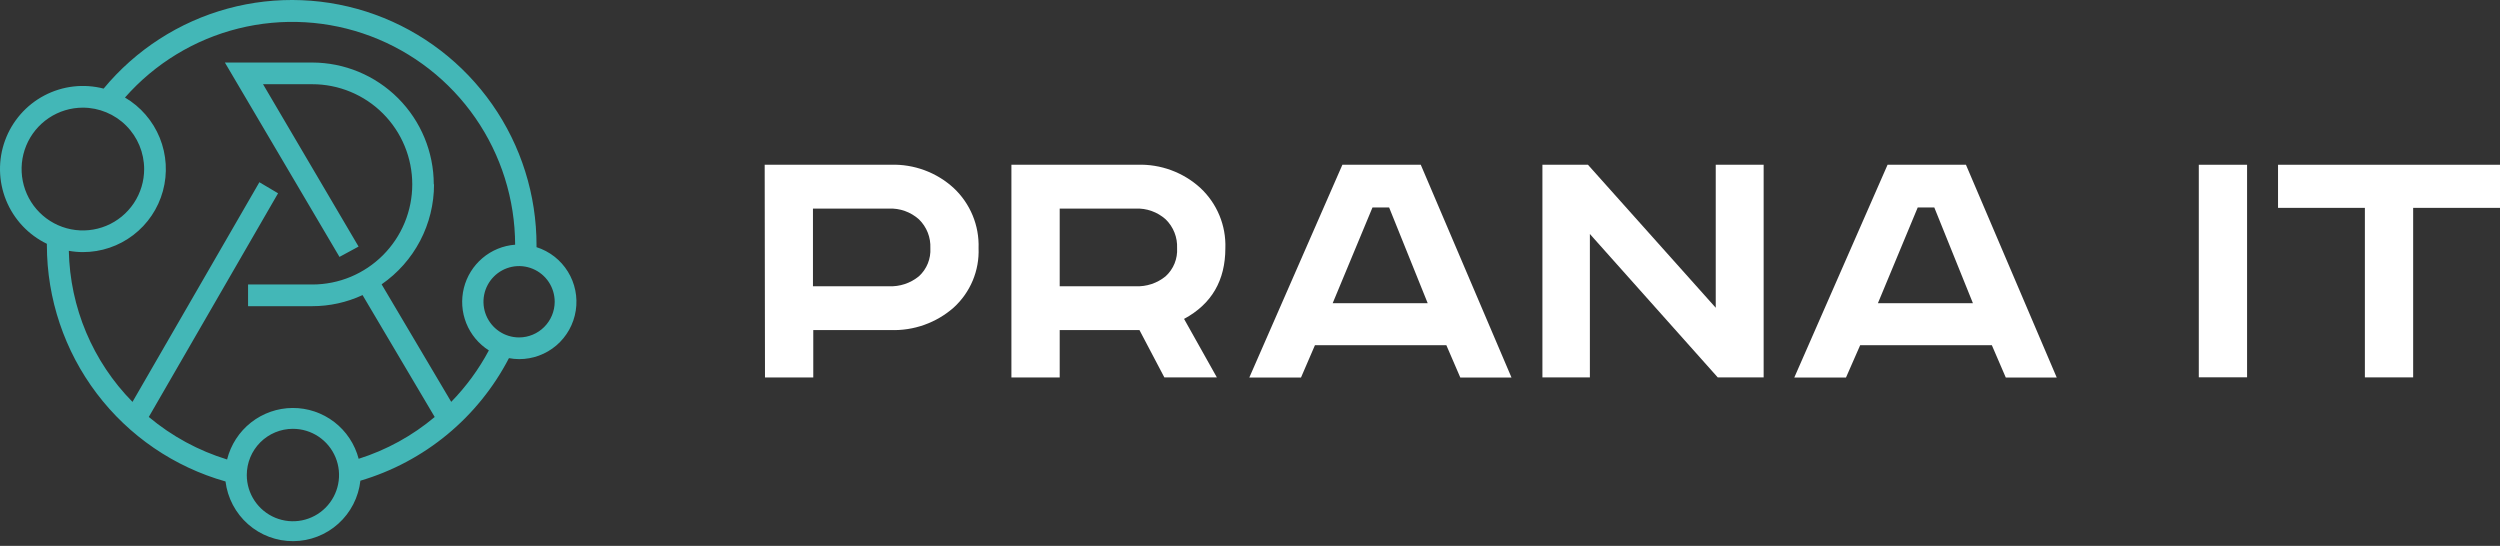
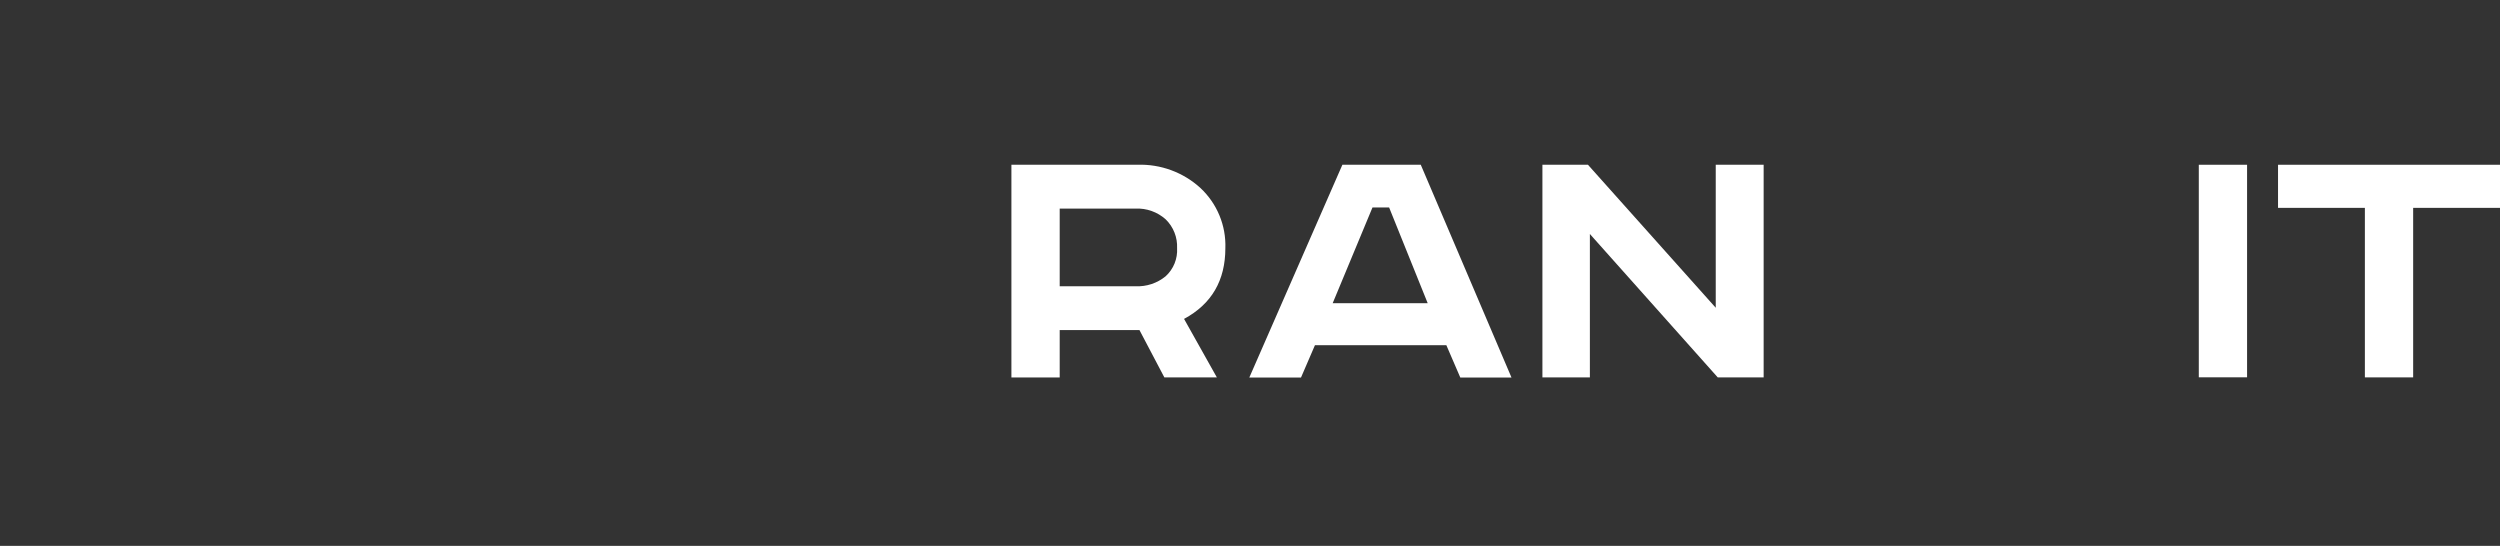
<svg xmlns="http://www.w3.org/2000/svg" width="229" height="50" viewBox="0 0 229 50" fill="none">
  <rect x="0" y="0" width="229" height="50" fill="#333333" stroke="none" />
-   <path d="M49.146 22.644V22.48C49.152 17.86 47.735 13.35 45.088 9.566C42.441 5.782 38.694 2.909 34.357 1.338C30.02 -0.233 25.305 -0.426 20.855 0.787C16.405 2 12.437 4.56 9.492 8.116C7.667 7.643 5.732 7.868 4.064 8.745C2.395 9.623 1.111 11.091 0.463 12.864C-0.185 14.637 -0.152 16.589 0.556 18.339C1.264 20.089 2.597 21.512 4.294 22.332C4.294 22.379 4.294 22.426 4.294 22.477C4.302 27.374 5.904 32.135 8.857 36.038C11.81 39.941 15.953 42.772 20.657 44.102C20.844 45.617 21.579 47.011 22.724 48.019C23.868 49.027 25.342 49.579 26.866 49.57C28.39 49.561 29.857 48.993 30.99 47.972C32.123 46.951 32.843 45.549 33.012 44.032C35.917 43.174 38.62 41.738 40.958 39.809C43.296 37.88 45.221 35.498 46.619 32.806C46.926 32.864 47.239 32.894 47.552 32.896C48.804 32.898 50.015 32.452 50.967 31.637C51.919 30.822 52.548 29.692 52.74 28.453C52.933 27.214 52.676 25.946 52.017 24.88C51.358 23.814 50.339 23.019 49.146 22.64M26.827 39.28C27.663 39.279 28.48 39.527 29.176 39.991C29.871 40.456 30.413 41.117 30.734 41.891C31.054 42.664 31.139 43.516 30.976 44.337C30.813 45.159 30.411 45.913 29.82 46.506C29.23 47.099 28.477 47.502 27.657 47.666C26.837 47.83 25.987 47.746 25.215 47.426C24.442 47.105 23.782 46.563 23.317 45.866C22.853 45.17 22.605 44.351 22.605 43.514C22.605 42.391 23.05 41.315 23.841 40.521C24.633 39.727 25.707 39.281 26.827 39.28ZM47.552 30.909C46.907 30.91 46.276 30.719 45.739 30.36C45.202 30.002 44.783 29.492 44.536 28.895C44.288 28.298 44.223 27.64 44.348 27.006C44.474 26.372 44.784 25.789 45.24 25.332C45.696 24.875 46.277 24.563 46.91 24.436C47.543 24.31 48.199 24.375 48.795 24.622C49.392 24.869 49.901 25.288 50.26 25.825C50.618 26.363 50.81 26.995 50.81 27.641C50.808 28.507 50.464 29.336 49.853 29.948C49.243 30.561 48.416 30.906 47.552 30.909ZM39.734 16.887C39.731 13.928 38.556 11.092 36.468 9C34.38 6.908 31.549 5.731 28.596 5.728H20.599L31.096 23.532L32.845 22.586L24.094 7.714H28.608C29.81 7.714 31 7.952 32.111 8.413C33.222 8.874 34.231 9.549 35.081 10.401C35.931 11.253 36.606 12.264 37.066 13.377C37.526 14.49 37.763 15.683 37.763 16.887C37.763 18.092 37.526 19.285 37.066 20.398C36.606 21.51 35.931 22.522 35.081 23.373C34.231 24.225 33.222 24.901 32.111 25.362C31 25.823 29.81 26.06 28.608 26.06H22.722V28.046H28.596C30.189 28.047 31.764 27.7 33.21 27.03L39.819 38.197C37.771 39.919 35.403 41.22 32.853 42.026C32.503 40.687 31.719 39.503 30.624 38.66C29.528 37.817 28.184 37.363 26.803 37.37C25.422 37.377 24.082 37.845 22.995 38.699C21.909 39.553 21.137 40.746 20.801 42.088C18.175 41.282 15.736 39.958 13.629 38.193L25.47 17.705L23.76 16.692L12.136 36.814C8.497 33.118 6.41 28.166 6.304 22.975C6.729 23.052 7.16 23.091 7.591 23.092C9.258 23.095 10.879 22.548 12.204 21.535C13.53 20.523 14.486 19.102 14.924 17.491C15.363 15.88 15.26 14.169 14.632 12.622C14.004 11.076 12.884 9.779 11.448 8.934C14.188 5.82 17.809 3.615 21.831 2.611C25.852 1.608 30.082 1.854 33.96 3.317C37.838 4.78 41.18 7.39 43.543 10.801C45.905 14.212 47.176 18.262 47.186 22.414C46.086 22.497 45.04 22.925 44.197 23.638C43.354 24.351 42.757 25.312 42.49 26.384C42.224 27.457 42.301 28.586 42.712 29.612C43.124 30.638 43.847 31.507 44.78 32.097C43.859 33.824 42.698 35.411 41.332 36.81L34.956 26.044C36.437 25.022 37.648 23.653 38.485 22.057C39.321 20.462 39.758 18.686 39.757 16.883M13.205 15.481C13.206 16.594 12.877 17.681 12.261 18.607C11.644 19.532 10.768 20.254 9.742 20.68C8.716 21.106 7.588 21.218 6.498 21.002C5.409 20.785 4.408 20.25 3.623 19.463C2.837 18.677 2.302 17.675 2.086 16.584C1.869 15.492 1.98 14.361 2.404 13.334C2.829 12.306 3.549 11.427 4.472 10.809C5.395 10.191 6.481 9.861 7.591 9.861C9.079 9.863 10.505 10.455 11.557 11.509C12.609 12.562 13.202 13.991 13.205 15.481Z" fill="#43B7B7" />
-   <path d="M70.045 15.091H81.579C83.712 15.018 85.788 15.784 87.358 17.224C88.11 17.927 88.702 18.783 89.095 19.733C89.489 20.683 89.673 21.706 89.637 22.733C89.678 23.75 89.495 24.764 89.101 25.703C88.707 26.643 88.112 27.486 87.358 28.173C85.768 29.572 83.699 30.309 81.579 30.233H74.496V34.578H70.073L70.045 15.091ZM74.467 19.107V26.221H81.402C82.41 26.271 83.4 25.943 84.178 25.302C84.532 24.978 84.809 24.579 84.989 24.134C85.169 23.69 85.249 23.211 85.221 22.733C85.243 22.244 85.162 21.757 84.982 21.303C84.802 20.848 84.528 20.436 84.178 20.095C83.42 19.414 82.422 19.059 81.402 19.107H74.467Z" fill="white" />
  <path d="M92.645 15.091H104.18C106.314 15.018 108.392 15.785 109.964 17.224C110.715 17.928 111.308 18.783 111.701 19.733C112.094 20.683 112.279 21.706 112.243 22.732C112.243 25.694 110.982 27.853 108.459 29.211L111.463 34.567H106.653L104.373 30.232H97.068V34.578H92.645V15.091ZM97.068 19.107V26.221H104.003C105.011 26.271 106.001 25.943 106.778 25.302C107.132 24.977 107.409 24.578 107.59 24.134C107.77 23.69 107.849 23.211 107.821 22.732C107.843 22.244 107.762 21.757 107.582 21.303C107.403 20.848 107.129 20.436 106.778 20.094C106.02 19.414 105.023 19.059 104.003 19.107H97.068Z" fill="white" />
  <path d="M122.963 15.092H130.143L138.452 34.579H133.762L132.485 31.618H120.45L119.173 34.579H114.438L122.963 15.092ZM125.721 19.001L122.074 27.771H130.776L127.242 19.001H125.721Z" fill="white" />
  <path d="M141.285 15.092H145.457L157.162 28.191V15.092H161.55V34.568H157.344L145.633 21.434V34.568H141.285V15.092Z" fill="white" />
-   <path d="M172.901 15.092H180.081L188.395 34.579H183.728L182.452 31.618H170.393L169.094 34.579H164.358L172.901 15.092ZM175.665 19.001L172.017 27.771H180.719L177.18 19.001H175.665Z" fill="white" />
  <path d="M205.832 15.092H201.41V34.562H205.832V15.092Z" fill="white" />
  <path d="M208.668 15.092H229.001V19.04H221.045V34.568H216.623V19.04H208.668V15.092Z" fill="white" />
</svg>